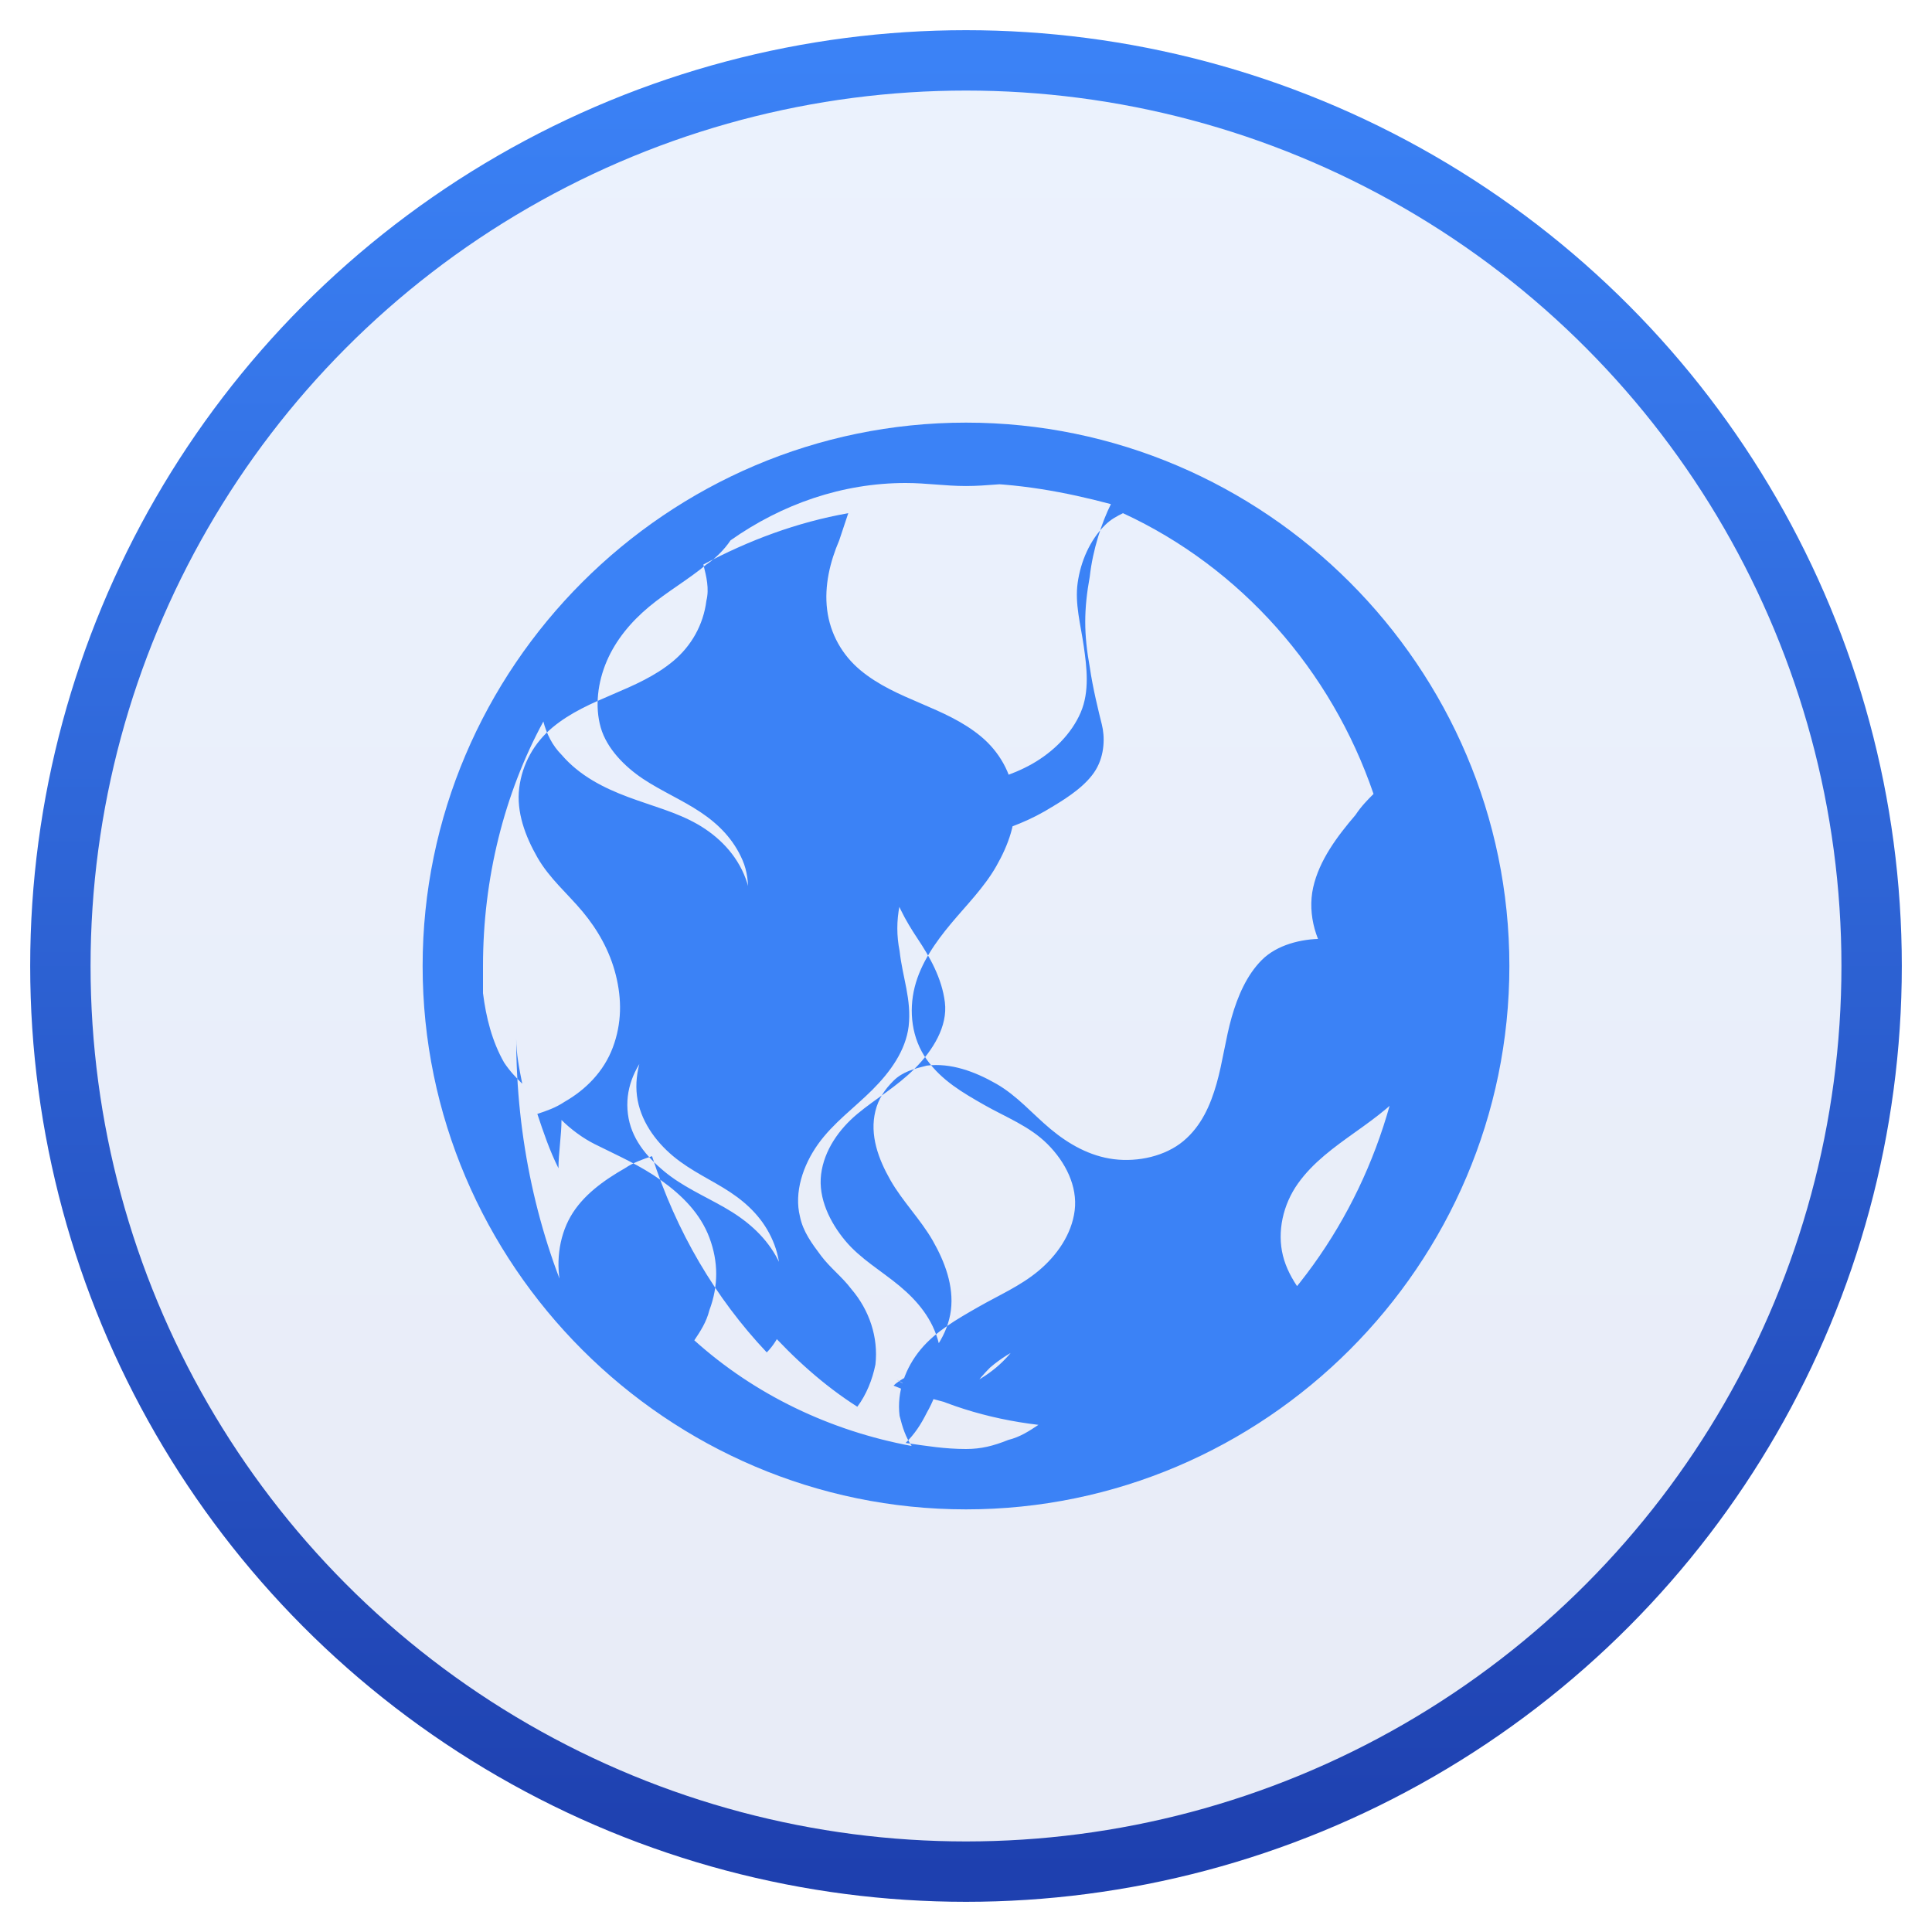
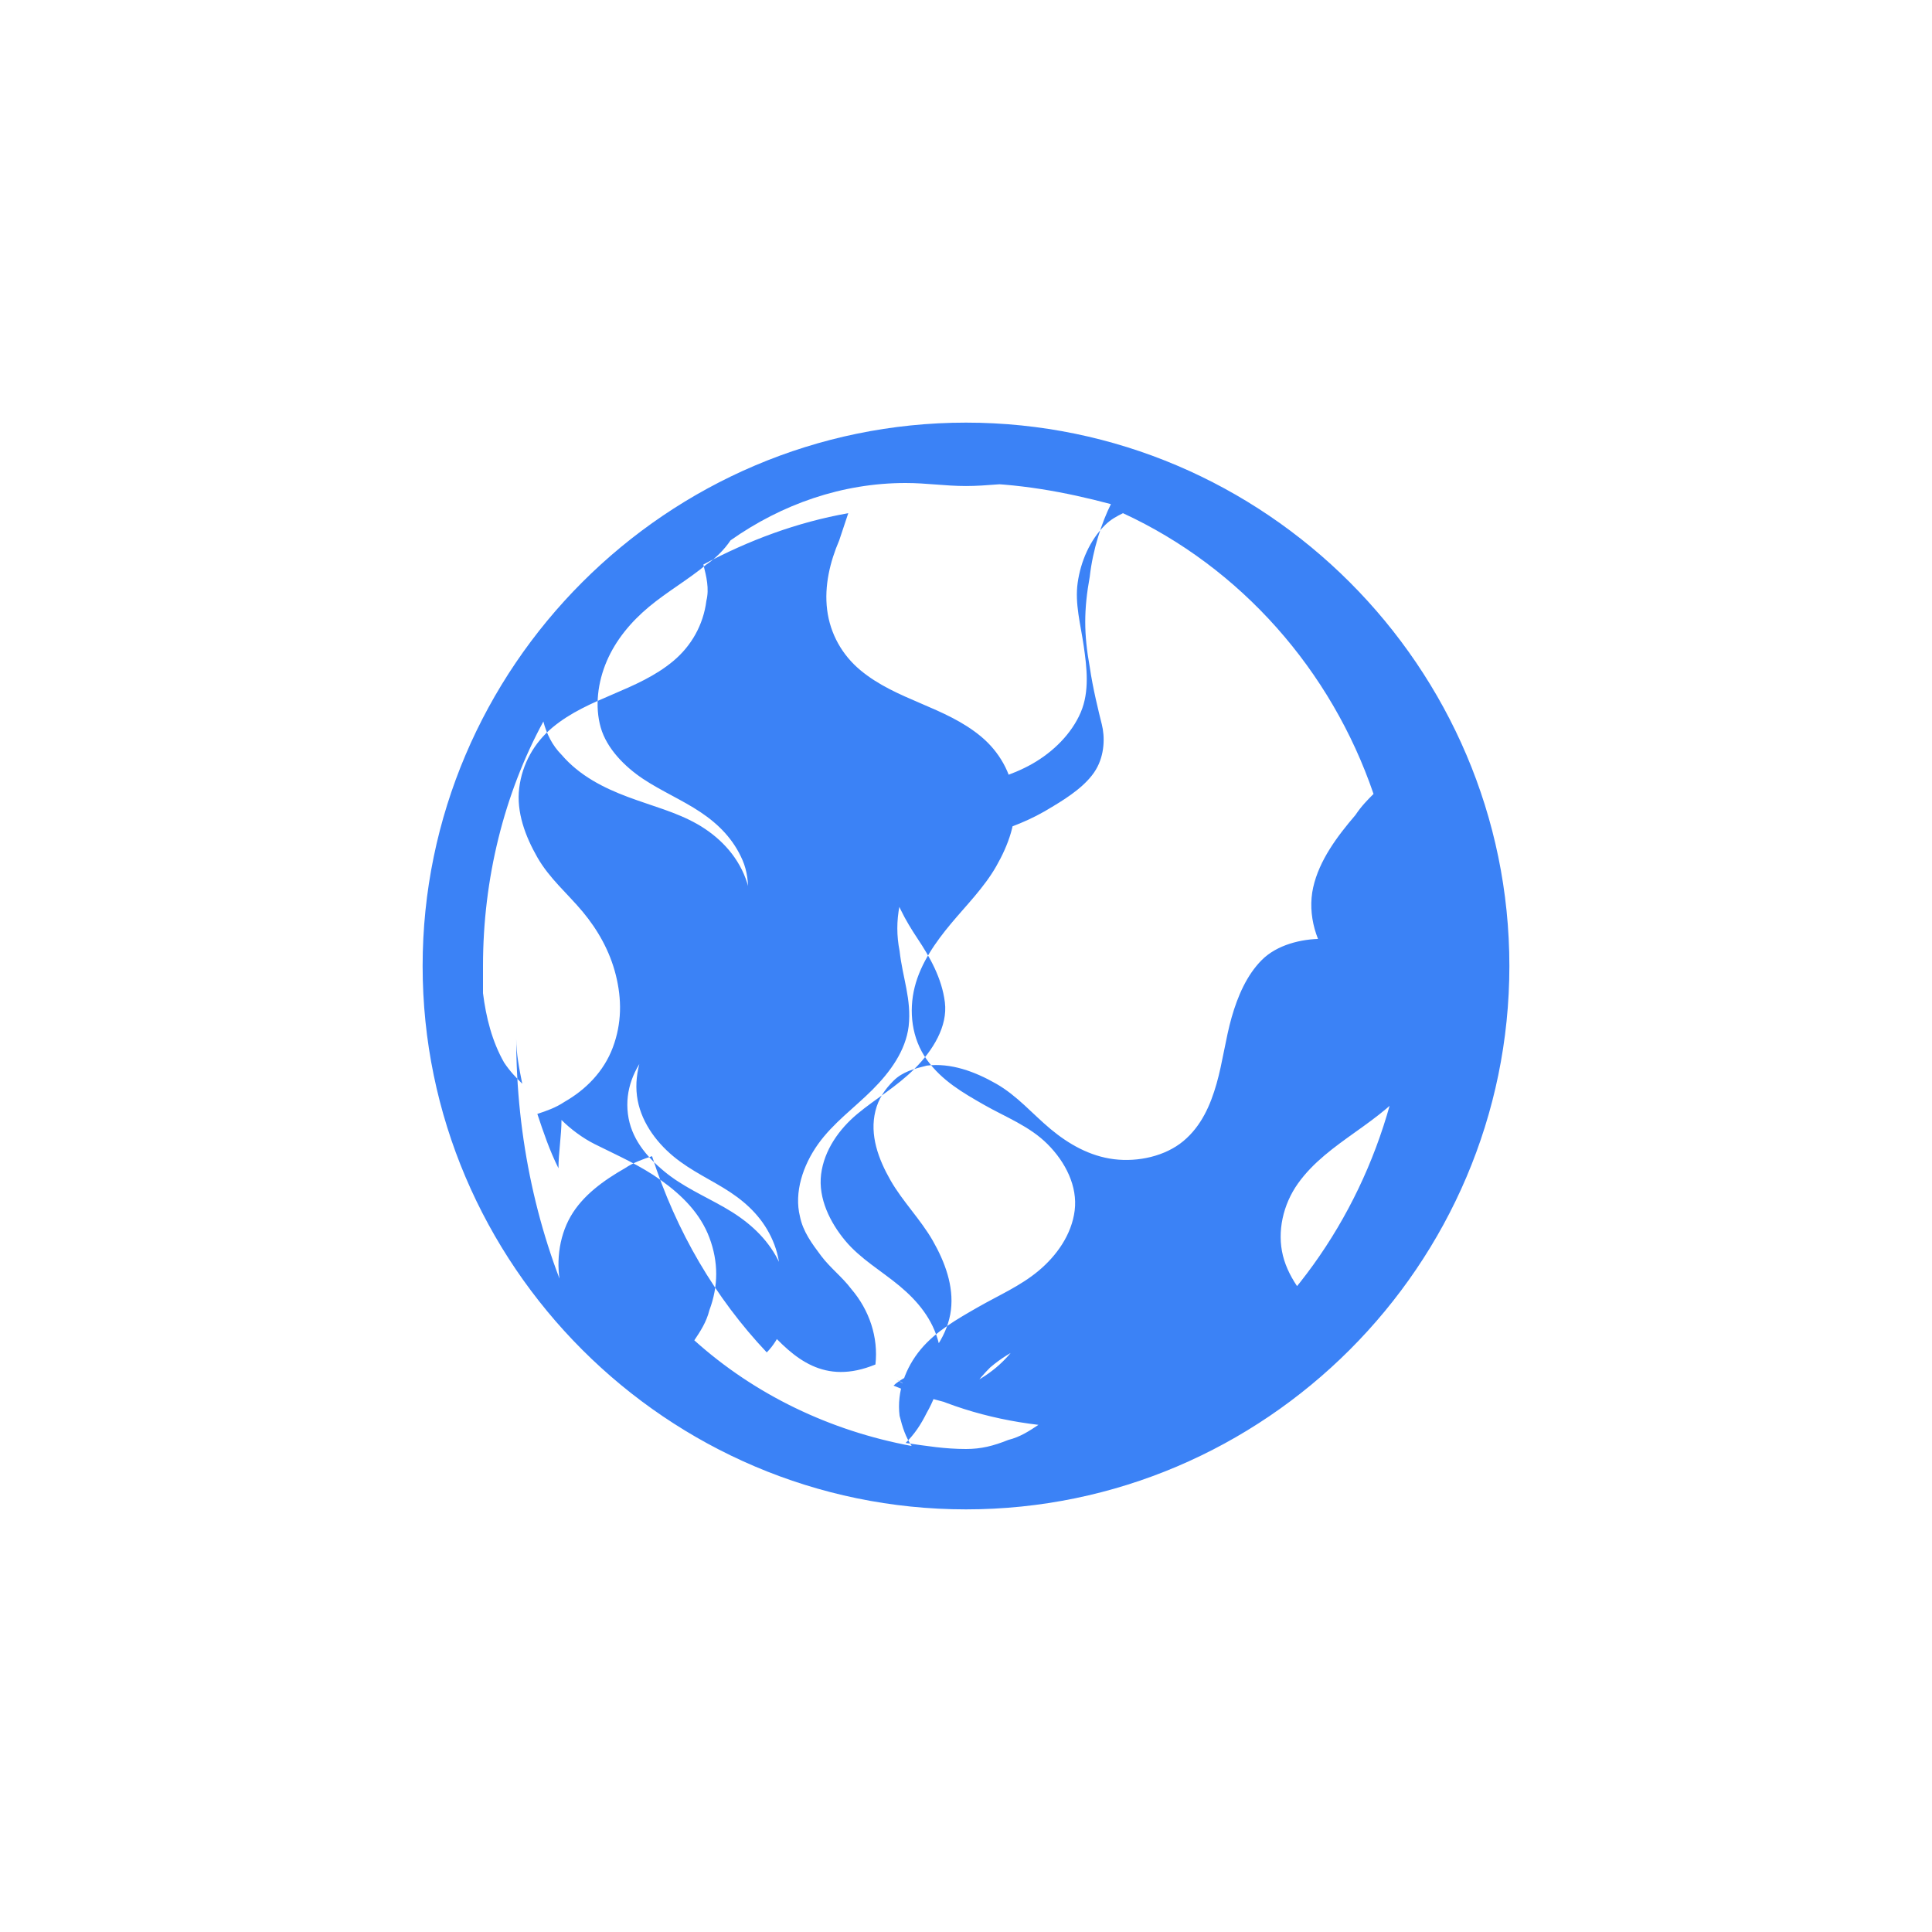
<svg xmlns="http://www.w3.org/2000/svg" width="64" height="64" viewBox="0 0 64 64" fill="none">
-   <circle cx="32" cy="32" r="30" fill="url(#paint0_linear)" fill-opacity="0.1" stroke="url(#paint1_linear)" stroke-width="2" />
-   <path d="M32 14C22.1 14 14 22.1 14 32C14 41.9 22.1 50 32 50C41.9 50 50 41.9 50 32C50 22.1 41.9 14 32 14ZM32 16C33.7 16 35.3 16.3 36.8 16.7C36.5 17.3 36.2 18.2 36.1 19.1C35.9 20.2 35.9 21 36.1 22.1C36.2 22.8 36.4 23.6 36.5 24C36.6 24.4 36.6 25 36.3 25.5C36 26 35.4 26.4 34.9 26.7C34.1 27.2 33.5 27.4 32.6 27.7C31.7 28 31.1 28.2 30.5 28.8C30.2 29.1 29.9 29.5 29.8 30C29.7 30.5 29.7 31 29.8 31.5C29.9 32.4 30.2 33.1 30.1 34C30 34.8 29.5 35.5 28.9 36.1C28.3 36.7 27.6 37.2 27.1 37.9C26.6 38.6 26.3 39.5 26.5 40.3C26.6 40.8 26.9 41.2 27.2 41.6C27.5 42 27.9 42.3 28.2 42.7C28.8 43.4 29.1 44.3 29 45.2C28.9 45.7 28.7 46.2 28.4 46.6C27.3 45.9 26.3 45 25.4 44C25.5 43.8 25.6 43.5 25.7 43.2C25.9 42.5 25.9 41.8 25.6 41.1C25.3 40.4 24.8 39.9 24.2 39.5C23.6 39.1 22.9 38.8 22.3 38.3C21.7 37.8 21.2 37.1 21.1 36.3C21 35.5 21.3 34.7 21.7 34.1C22.1 33.5 22.7 33 23.2 32.5C23.7 32 24.2 31.5 24.5 30.8C24.8 30.1 24.9 29.2 24.6 28.5C24.3 27.8 23.8 27.3 23.2 26.9C22.6 26.5 21.9 26.2 21.3 25.8C20.7 25.4 20.1 24.8 19.9 24.1C19.7 23.4 19.8 22.6 20.1 21.9C20.4 21.2 20.9 20.6 21.5 20.1C22.1 19.6 22.8 19.2 23.4 18.7C23.7 18.5 24 18.2 24.2 17.9C25.9 16.7 27.9 16 30 16C30.7 16 31.3 16.1 32 16.1C32.7 16.1 33.3 16 34 16C33.3 16 32.7 16 32 16ZM46.3 24.5C46.8 26.9 46.9 29.4 46.5 31.9C46.3 31.8 46.1 31.7 45.9 31.6C45.2 31.3 44.5 31.1 43.8 31.1C43.1 31.1 42.3 31.3 41.8 31.8C41.3 32.3 41 33 40.8 33.7C40.6 34.4 40.5 35.2 40.3 35.9C40.1 36.6 39.8 37.3 39.2 37.8C38.6 38.3 37.7 38.5 36.9 38.4C36.1 38.3 35.4 37.9 34.8 37.4C34.2 36.9 33.7 36.3 33 35.9C32.3 35.5 31.5 35.2 30.7 35.3C30.3 35.4 29.9 35.5 29.6 35.8C29.3 36.1 29.1 36.4 29 36.8C28.8 37.6 29.1 38.4 29.5 39.1C29.9 39.8 30.5 40.4 30.9 41.1C31.3 41.8 31.6 42.6 31.5 43.4C31.4 44.2 30.9 44.9 30.3 45.4C30.1 45.6 29.8 45.7 29.6 45.9C30.3 46.2 31.1 46.4 31.9 46.6C32.1 46.1 32.4 45.7 32.8 45.3C33.5 44.7 34.4 44.3 35.3 44.3C36.2 44.3 37.1 44.6 37.8 45.1C38.5 45.6 39.1 46.3 39.8 46.8C40.1 47 40.5 47.2 40.8 47.3C42.1 46.4 43.2 45.3 44.2 44C44.1 43.9 44 43.8 43.9 43.7C43.3 43.1 42.7 42.4 42.5 41.6C42.3 40.8 42.5 39.9 43 39.2C43.5 38.5 44.2 38 44.9 37.5C45.6 37 46.3 36.5 46.8 35.8C47.3 35.1 47.5 34.1 47.3 33.2C47.2 32.7 47 32.3 46.7 31.9C46.9 29.4 46.8 26.9 46.3 24.5ZM32 48C31.3 48 30.7 47.9 30 47.8C30.3 47.5 30.5 47.2 30.7 46.8C31.1 46.1 31.3 45.3 31.1 44.5C30.9 43.7 30.4 43.1 29.8 42.6C29.2 42.1 28.5 41.7 28 41.1C27.5 40.5 27.1 39.7 27.2 38.9C27.3 38.1 27.8 37.4 28.4 36.9C29 36.4 29.7 36 30.3 35.4C30.9 34.8 31.4 34 31.3 33.2C31.2 32.4 30.8 31.7 30.4 31.1C30 30.5 29.6 29.8 29.5 29.1C29.4 28.4 29.6 27.6 30.1 27.1C30.6 26.6 31.3 26.3 32 26.1C32.7 25.9 33.5 25.7 34.2 25.3C34.9 24.9 35.5 24.3 35.8 23.6C36.1 22.9 36 22.1 35.9 21.4C35.8 20.7 35.6 20 35.7 19.3C35.8 18.6 36.1 17.9 36.6 17.4C36.8 17.2 37 17.1 37.2 17C41.1 18.8 44.1 22.2 45.5 26.3C45.3 26.5 45.1 26.7 44.9 27C44.3 27.7 43.7 28.5 43.5 29.4C43.3 30.3 43.6 31.3 44.2 32C44.8 32.7 45.6 33.1 46.4 33.5C46.5 33.5 46.5 33.6 46.6 33.6C46.2 37.7 44.4 41.4 41.6 44.1C41.5 44 41.3 43.9 41.2 43.8C40.5 43.3 39.8 42.7 39 42.4C38.2 42.1 37.3 42 36.5 42.2C35.7 42.4 35 42.9 34.5 43.5C34 44.1 33.6 44.8 33 45.3C32.4 45.8 31.6 46.2 30.8 46.1C30.4 46.1 30 45.9 29.7 45.7C31.1 46.5 32.7 47 34.4 47.2C34.1 47.4 33.8 47.6 33.4 47.7C32.9 47.9 32.5 48 32 48ZM18.5 38.7C18.2 38.1 18 37.5 17.8 36.9C18.1 36.8 18.4 36.7 18.7 36.5C19.4 36.1 20 35.5 20.3 34.7C20.6 33.9 20.6 33.1 20.4 32.3C20.2 31.5 19.8 30.8 19.3 30.2C18.8 29.6 18.2 29.1 17.8 28.4C17.4 27.7 17.1 26.9 17.2 26.1C17.3 25.3 17.7 24.6 18.3 24.1C18.9 23.6 19.6 23.3 20.3 23C21 22.7 21.7 22.4 22.3 21.9C22.9 21.4 23.3 20.7 23.4 19.9C23.5 19.5 23.4 19.1 23.3 18.7C24.8 17.9 26.4 17.3 28.1 17C28 17.3 27.9 17.6 27.8 17.9C27.5 18.6 27.3 19.4 27.4 20.2C27.5 21 27.9 21.7 28.5 22.2C29.1 22.7 29.8 23 30.5 23.3C31.2 23.6 31.9 23.9 32.5 24.4C33.1 24.9 33.5 25.6 33.6 26.4C33.7 27.2 33.4 28 33 28.7C32.6 29.4 32 30 31.5 30.6C31 31.2 30.5 31.9 30.3 32.7C30.1 33.5 30.2 34.4 30.7 35.1C31.2 35.8 31.9 36.2 32.6 36.6C33.3 37 34.1 37.3 34.7 37.9C35.3 38.5 35.7 39.3 35.6 40.1C35.5 40.9 35 41.6 34.4 42.1C33.8 42.6 33.1 42.9 32.4 43.3C31.7 43.7 31 44.1 30.5 44.7C30 45.3 29.7 46.1 29.8 46.9C29.9 47.3 30 47.6 30.2 47.9C27.5 47.4 25 46.2 23 44.4C23.2 44.1 23.4 43.8 23.5 43.4C23.8 42.6 23.8 41.8 23.5 41C23.2 40.2 22.6 39.6 21.9 39.1C21.2 38.6 20.5 38.3 19.7 37.9C19.3 37.7 18.9 37.4 18.6 37.1C18.6 37.6 18.5 38.2 18.5 38.7ZM17.1 34.4C17.1 34.9 17.2 35.4 17.3 35.9C17.1 35.7 16.9 35.5 16.7 35.2C16.3 34.5 16.1 33.7 16 32.9C16 32.6 16 32.3 16 32C16 29.1 16.7 26.3 18 23.9C18.1 24.3 18.3 24.7 18.6 25C19.2 25.7 20 26.1 20.8 26.4C21.6 26.7 22.4 26.9 23.1 27.3C23.8 27.7 24.4 28.3 24.7 29.1C25 29.9 24.9 30.8 24.6 31.5C24.3 32.2 23.8 32.8 23.2 33.3C22.6 33.8 22 34.2 21.5 34.8C21 35.4 20.7 36.1 20.8 36.9C20.9 37.7 21.4 38.3 22 38.8C22.6 39.3 23.3 39.6 24 40C24.7 40.4 25.3 40.9 25.7 41.6C26.1 42.3 26.2 43.2 25.9 44C25.8 44.3 25.6 44.6 25.4 44.8C23.7 43 22.4 40.8 21.6 38.3C21.3 38.4 21 38.5 20.7 38.7C20 39.1 19.3 39.6 18.9 40.3C18.5 41 18.4 41.9 18.6 42.7C18.7 43.1 18.9 43.4 19.1 43.7C17.8 40.9 17.1 37.7 17.1 34.4Z" fill="#3B82F6" />
+   <path d="M32 14C22.1 14 14 22.1 14 32C14 41.9 22.1 50 32 50C41.9 50 50 41.9 50 32C50 22.1 41.9 14 32 14ZM32 16C33.7 16 35.3 16.3 36.8 16.7C36.5 17.3 36.2 18.2 36.1 19.1C35.9 20.2 35.9 21 36.1 22.1C36.2 22.8 36.4 23.6 36.5 24C36.6 24.4 36.6 25 36.3 25.5C36 26 35.4 26.4 34.9 26.7C34.1 27.2 33.5 27.4 32.6 27.7C31.7 28 31.1 28.2 30.5 28.8C30.2 29.1 29.9 29.5 29.8 30C29.7 30.5 29.7 31 29.8 31.5C29.9 32.4 30.2 33.1 30.1 34C30 34.8 29.5 35.5 28.9 36.1C28.3 36.7 27.6 37.2 27.1 37.9C26.6 38.6 26.3 39.5 26.5 40.3C26.6 40.8 26.9 41.2 27.2 41.6C27.5 42 27.9 42.3 28.2 42.7C28.8 43.4 29.1 44.3 29 45.2C27.3 45.9 26.3 45 25.4 44C25.5 43.8 25.6 43.5 25.7 43.2C25.9 42.5 25.9 41.8 25.6 41.1C25.3 40.4 24.8 39.9 24.2 39.5C23.6 39.1 22.9 38.8 22.3 38.3C21.7 37.8 21.2 37.1 21.1 36.3C21 35.5 21.3 34.7 21.7 34.1C22.1 33.5 22.7 33 23.2 32.5C23.7 32 24.2 31.5 24.5 30.8C24.8 30.1 24.9 29.2 24.6 28.5C24.3 27.8 23.8 27.3 23.2 26.9C22.6 26.5 21.9 26.2 21.3 25.8C20.7 25.4 20.1 24.8 19.9 24.1C19.7 23.4 19.8 22.6 20.1 21.9C20.4 21.2 20.9 20.6 21.5 20.1C22.1 19.6 22.8 19.2 23.4 18.7C23.7 18.5 24 18.2 24.2 17.9C25.9 16.7 27.9 16 30 16C30.7 16 31.3 16.1 32 16.1C32.7 16.1 33.3 16 34 16C33.3 16 32.7 16 32 16ZM46.3 24.5C46.8 26.9 46.9 29.4 46.5 31.9C46.3 31.8 46.1 31.7 45.9 31.6C45.2 31.3 44.5 31.1 43.8 31.1C43.1 31.1 42.3 31.3 41.8 31.8C41.3 32.3 41 33 40.8 33.7C40.6 34.4 40.5 35.2 40.3 35.9C40.1 36.6 39.8 37.3 39.2 37.8C38.6 38.3 37.7 38.5 36.9 38.4C36.1 38.3 35.4 37.9 34.8 37.4C34.2 36.9 33.7 36.3 33 35.9C32.3 35.5 31.5 35.2 30.7 35.3C30.3 35.4 29.9 35.5 29.6 35.8C29.3 36.1 29.1 36.4 29 36.8C28.8 37.6 29.1 38.4 29.5 39.1C29.9 39.8 30.5 40.4 30.9 41.1C31.3 41.8 31.6 42.6 31.5 43.4C31.4 44.2 30.9 44.9 30.3 45.4C30.1 45.6 29.8 45.7 29.6 45.9C30.3 46.2 31.1 46.4 31.9 46.6C32.1 46.1 32.4 45.7 32.8 45.3C33.5 44.7 34.4 44.3 35.3 44.3C36.2 44.3 37.1 44.6 37.8 45.1C38.5 45.6 39.1 46.3 39.8 46.8C40.1 47 40.5 47.2 40.8 47.3C42.1 46.4 43.2 45.3 44.2 44C44.1 43.9 44 43.8 43.9 43.7C43.3 43.1 42.7 42.4 42.5 41.6C42.3 40.8 42.5 39.9 43 39.2C43.5 38.5 44.2 38 44.9 37.5C45.6 37 46.3 36.5 46.8 35.8C47.3 35.1 47.5 34.1 47.3 33.2C47.2 32.7 47 32.3 46.7 31.9C46.9 29.4 46.8 26.9 46.3 24.5ZM32 48C31.3 48 30.7 47.9 30 47.8C30.3 47.5 30.5 47.2 30.7 46.8C31.1 46.1 31.3 45.3 31.1 44.5C30.9 43.7 30.4 43.1 29.8 42.6C29.2 42.1 28.5 41.7 28 41.1C27.5 40.5 27.1 39.7 27.2 38.9C27.3 38.1 27.8 37.4 28.4 36.9C29 36.4 29.7 36 30.3 35.4C30.9 34.8 31.4 34 31.3 33.2C31.2 32.4 30.8 31.7 30.4 31.1C30 30.5 29.6 29.8 29.5 29.1C29.4 28.4 29.6 27.6 30.1 27.1C30.6 26.6 31.3 26.3 32 26.1C32.7 25.9 33.5 25.7 34.2 25.3C34.9 24.9 35.5 24.3 35.8 23.6C36.1 22.9 36 22.1 35.9 21.4C35.8 20.7 35.6 20 35.7 19.3C35.8 18.6 36.1 17.9 36.6 17.4C36.8 17.2 37 17.1 37.2 17C41.1 18.8 44.1 22.2 45.5 26.3C45.3 26.5 45.1 26.7 44.9 27C44.3 27.7 43.7 28.5 43.5 29.4C43.3 30.3 43.6 31.3 44.2 32C44.8 32.7 45.6 33.1 46.4 33.5C46.5 33.5 46.5 33.6 46.6 33.6C46.2 37.7 44.4 41.4 41.6 44.1C41.5 44 41.3 43.9 41.2 43.8C40.5 43.3 39.8 42.7 39 42.4C38.2 42.1 37.3 42 36.5 42.2C35.7 42.4 35 42.9 34.5 43.5C34 44.1 33.6 44.8 33 45.3C32.4 45.8 31.6 46.2 30.8 46.1C30.4 46.1 30 45.9 29.7 45.7C31.1 46.5 32.7 47 34.4 47.2C34.1 47.4 33.8 47.6 33.4 47.7C32.9 47.9 32.5 48 32 48ZM18.5 38.7C18.2 38.1 18 37.5 17.8 36.9C18.1 36.8 18.4 36.7 18.7 36.5C19.4 36.1 20 35.5 20.3 34.7C20.6 33.9 20.6 33.1 20.4 32.3C20.2 31.5 19.8 30.8 19.3 30.2C18.8 29.6 18.2 29.1 17.8 28.4C17.4 27.7 17.1 26.9 17.2 26.1C17.3 25.3 17.7 24.6 18.3 24.1C18.9 23.6 19.6 23.3 20.3 23C21 22.7 21.7 22.4 22.3 21.9C22.9 21.4 23.3 20.7 23.4 19.9C23.5 19.5 23.4 19.1 23.3 18.7C24.8 17.9 26.4 17.3 28.1 17C28 17.3 27.9 17.6 27.8 17.9C27.5 18.6 27.3 19.4 27.4 20.2C27.5 21 27.9 21.7 28.5 22.2C29.1 22.7 29.8 23 30.5 23.3C31.2 23.6 31.9 23.9 32.5 24.4C33.1 24.9 33.5 25.6 33.6 26.4C33.7 27.2 33.4 28 33 28.7C32.6 29.4 32 30 31.5 30.6C31 31.2 30.5 31.9 30.3 32.7C30.1 33.5 30.2 34.4 30.7 35.1C31.2 35.8 31.9 36.2 32.6 36.6C33.3 37 34.1 37.3 34.7 37.9C35.3 38.5 35.7 39.3 35.6 40.1C35.5 40.9 35 41.6 34.4 42.1C33.8 42.6 33.1 42.9 32.4 43.3C31.7 43.7 31 44.1 30.5 44.7C30 45.3 29.7 46.1 29.8 46.9C29.9 47.3 30 47.6 30.2 47.9C27.5 47.4 25 46.2 23 44.4C23.2 44.1 23.4 43.8 23.5 43.4C23.8 42.6 23.8 41.8 23.5 41C23.2 40.2 22.6 39.6 21.9 39.1C21.2 38.6 20.5 38.3 19.7 37.9C19.3 37.7 18.9 37.4 18.6 37.1C18.6 37.6 18.5 38.2 18.5 38.7ZM17.1 34.4C17.1 34.9 17.2 35.4 17.3 35.9C17.1 35.7 16.9 35.5 16.7 35.2C16.3 34.5 16.1 33.7 16 32.9C16 32.6 16 32.3 16 32C16 29.1 16.7 26.3 18 23.9C18.1 24.3 18.3 24.7 18.6 25C19.2 25.7 20 26.1 20.8 26.4C21.6 26.7 22.4 26.9 23.1 27.3C23.8 27.7 24.4 28.3 24.7 29.1C25 29.9 24.9 30.8 24.6 31.5C24.3 32.2 23.8 32.8 23.2 33.3C22.6 33.8 22 34.2 21.5 34.8C21 35.4 20.7 36.1 20.8 36.9C20.9 37.7 21.4 38.3 22 38.8C22.6 39.3 23.3 39.6 24 40C24.7 40.4 25.3 40.9 25.7 41.6C26.1 42.3 26.2 43.2 25.9 44C25.8 44.3 25.6 44.6 25.4 44.8C23.7 43 22.4 40.8 21.6 38.3C21.3 38.4 21 38.5 20.7 38.7C20 39.1 19.3 39.6 18.9 40.3C18.5 41 18.4 41.9 18.6 42.7C18.7 43.1 18.9 43.4 19.1 43.7C17.8 40.9 17.1 37.7 17.1 34.4Z" fill="#3B82F6" />
  <defs>
    <linearGradient id="paint0_linear" x1="32" y1="2" x2="32" y2="62" gradientUnits="userSpaceOnUse">
      <stop stop-color="#3B82F6" />
      <stop offset="1" stop-color="#1E40AF" />
    </linearGradient>
    <linearGradient id="paint1_linear" x1="32" y1="2" x2="32" y2="62" gradientUnits="userSpaceOnUse">
      <stop stop-color="#3B82F6" />
      <stop offset="1" stop-color="#1E40AF" />
    </linearGradient>
  </defs>
</svg>